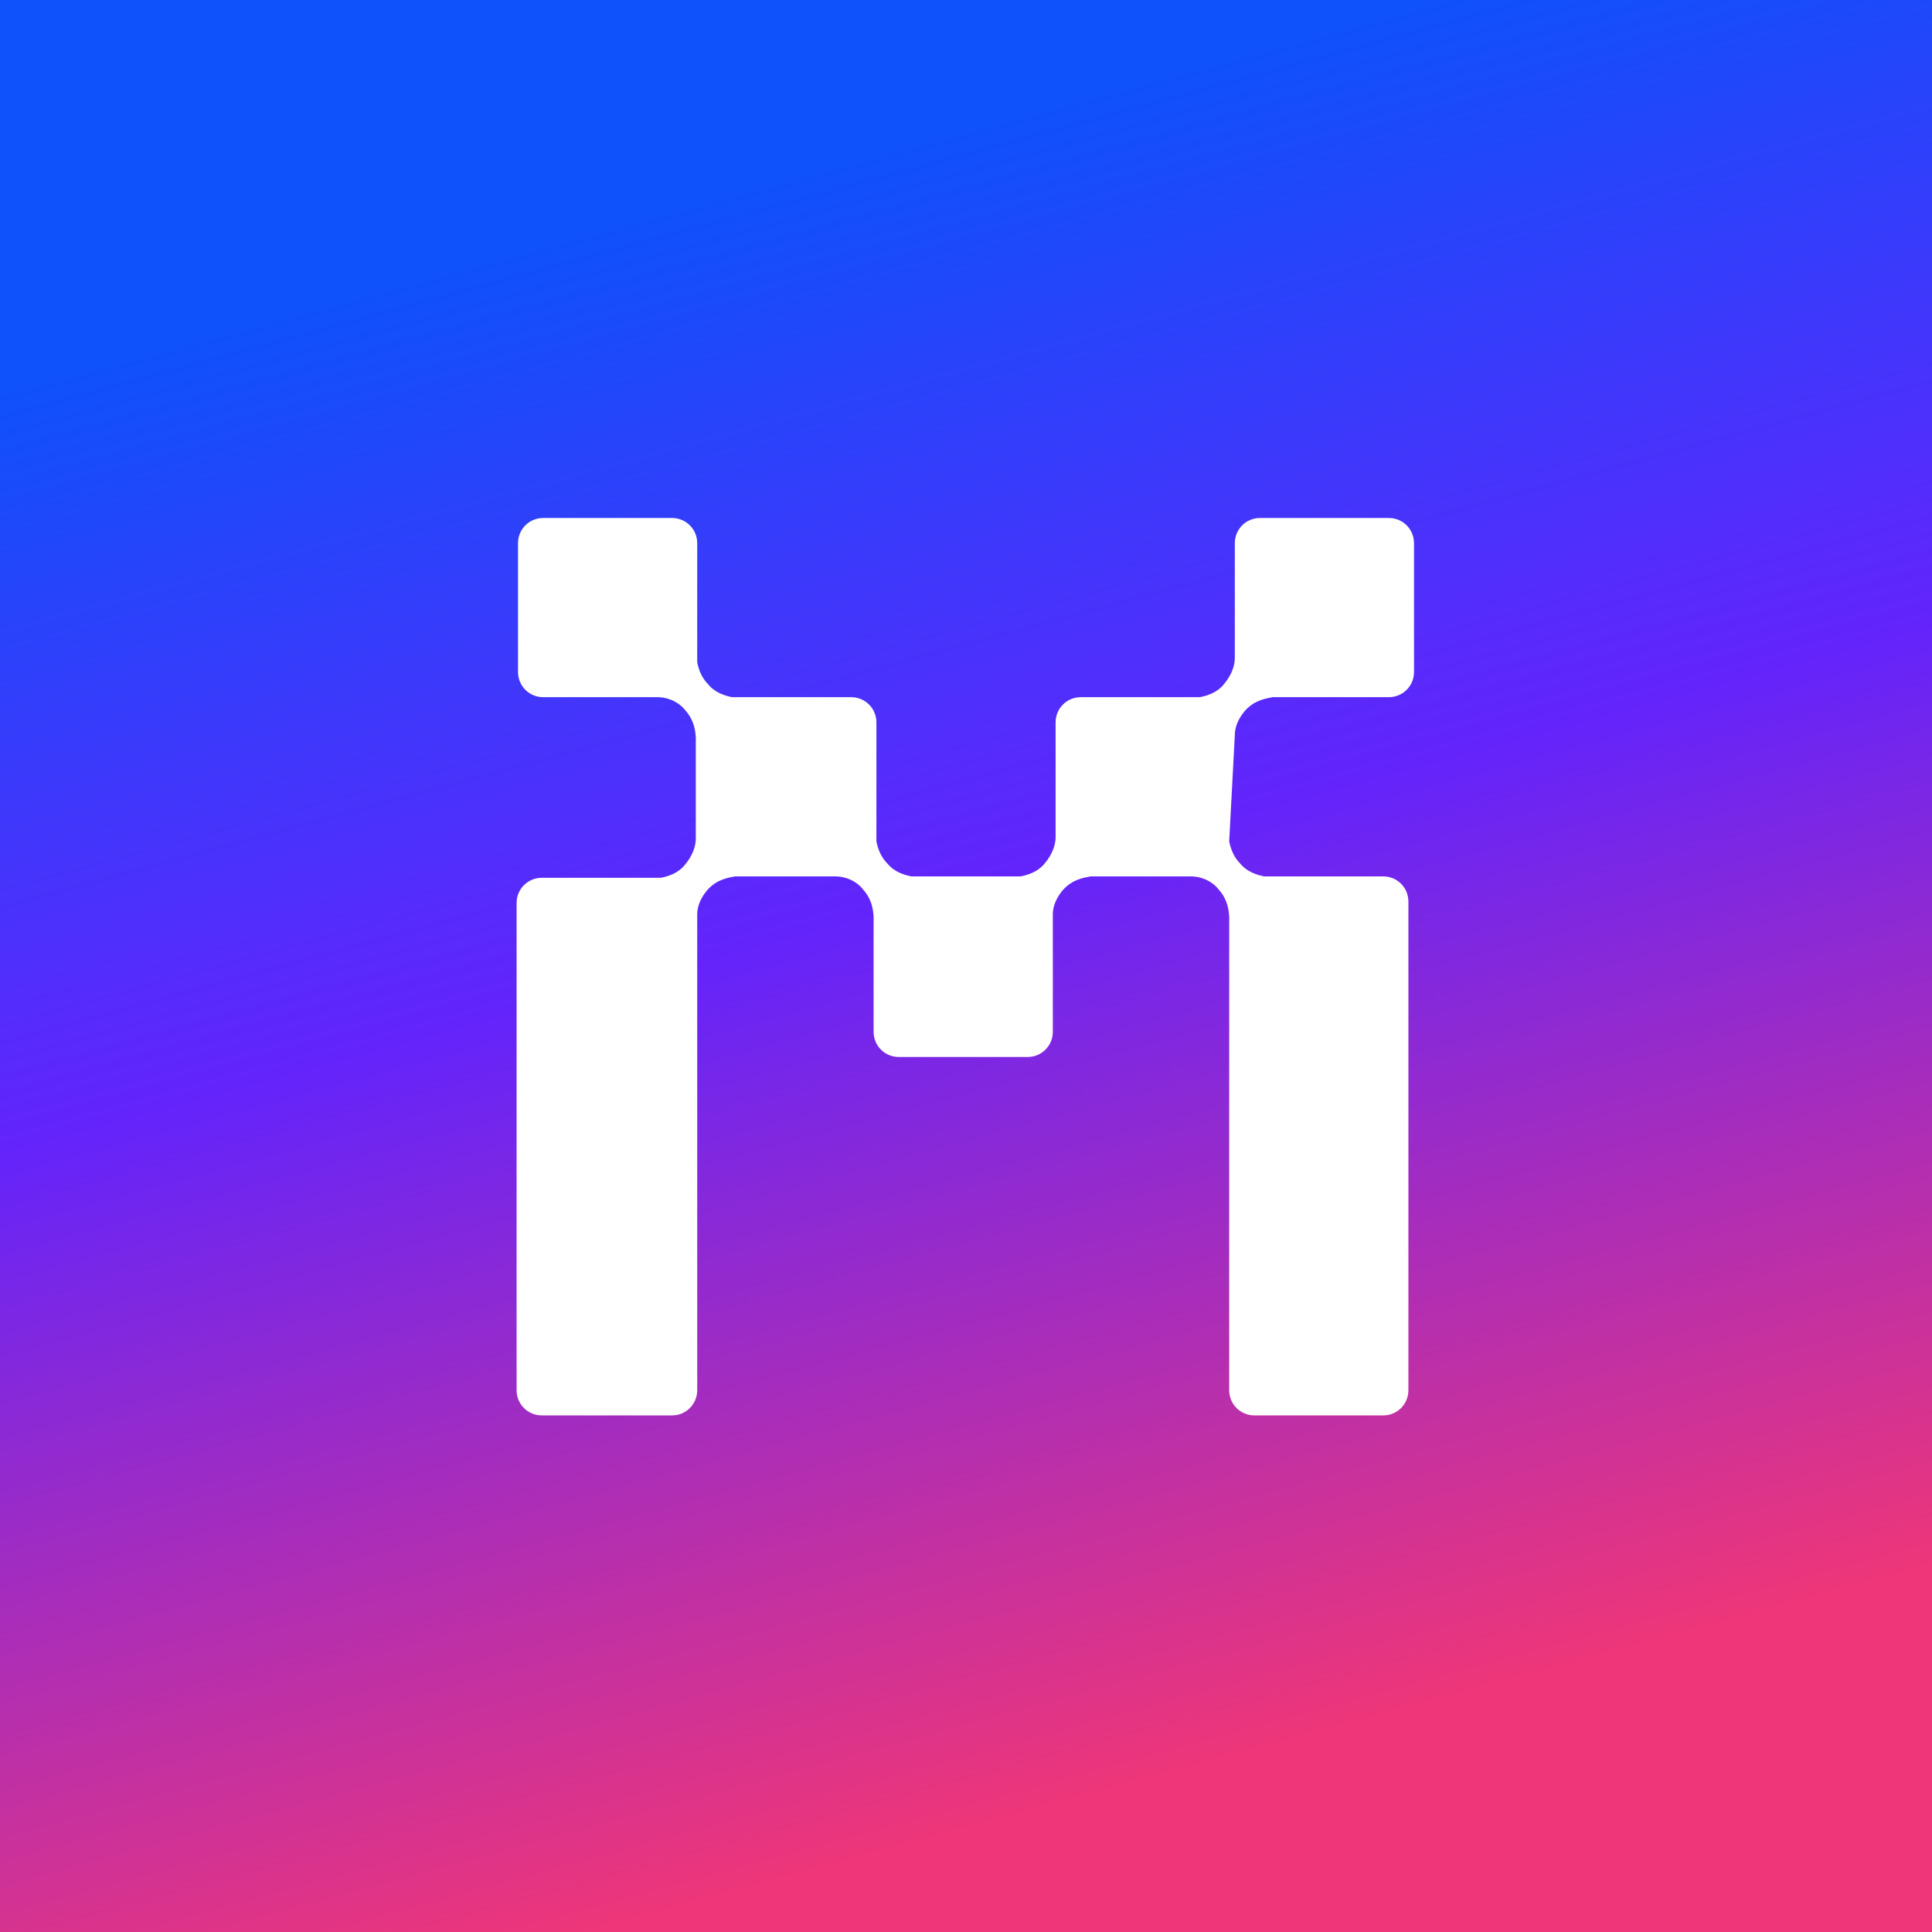
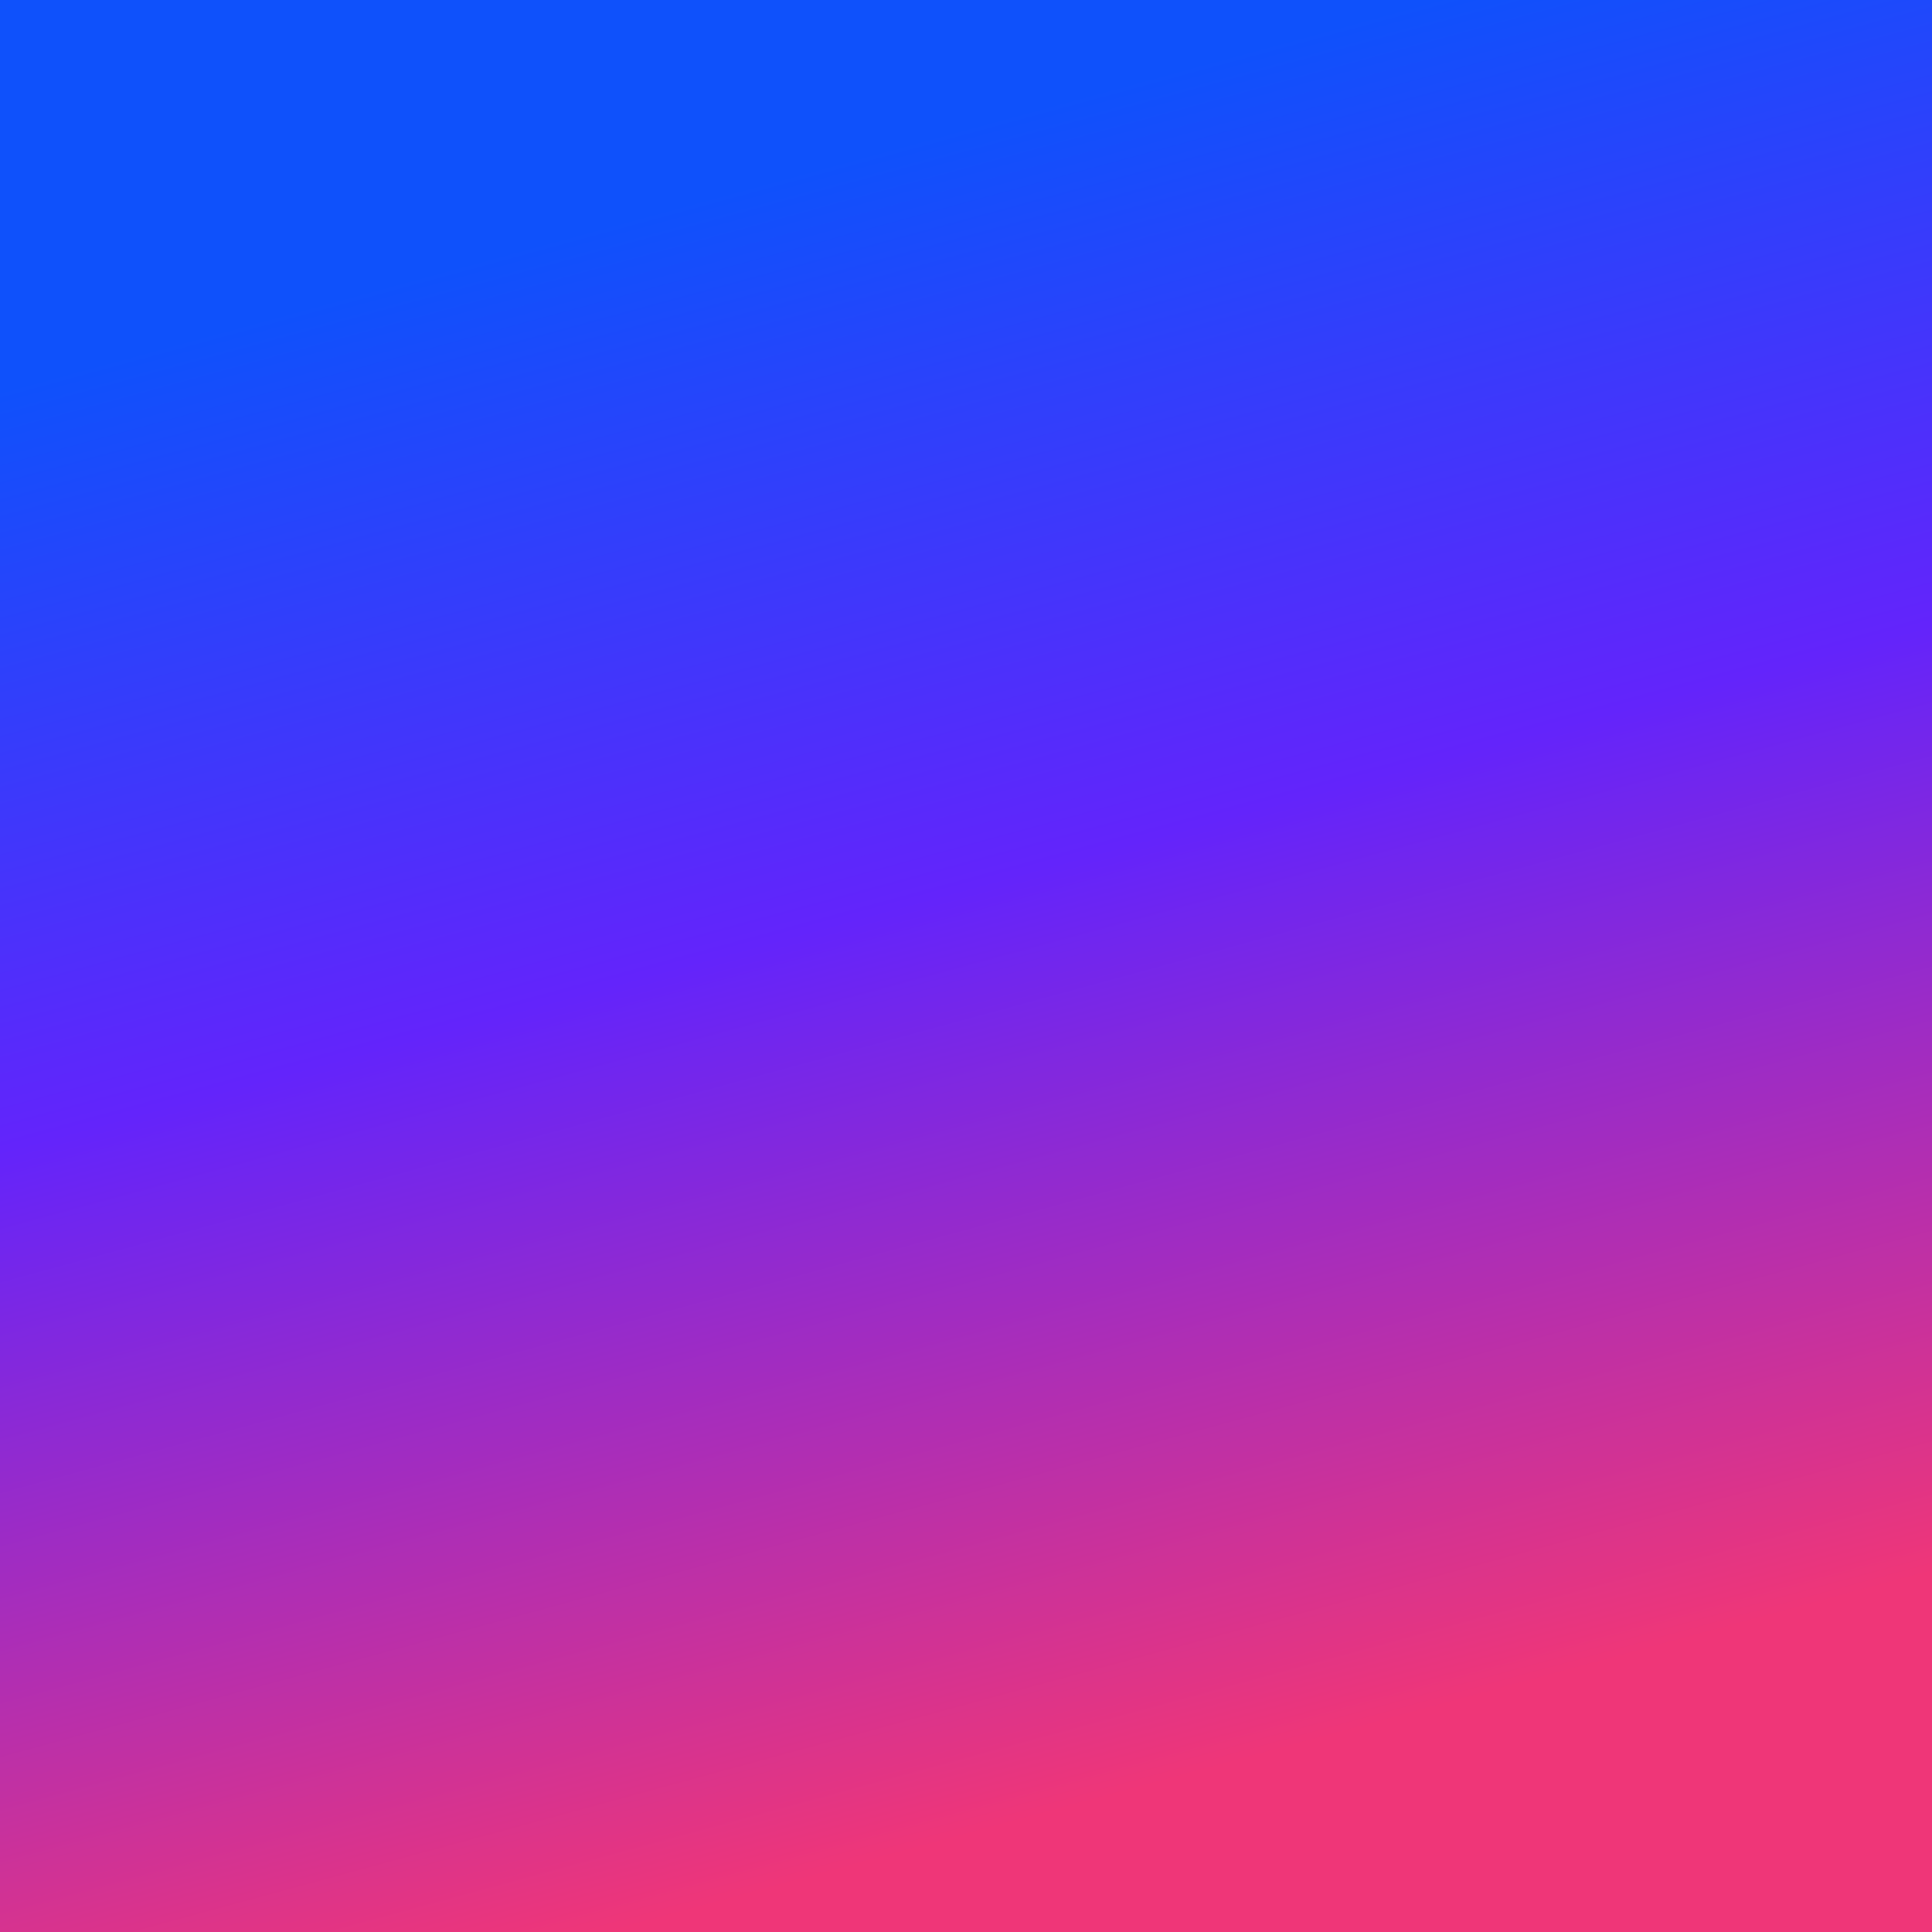
<svg xmlns="http://www.w3.org/2000/svg" width="64" height="64" viewBox="0 0 64 64" fill="none">
  <rect x="0" y="0" width="64" height="64" fill="#333333" stroke="none" />
  <rect width="64" height="64" fill="url(#paint0_linear_4073_10387)" />
-   <path d="M40.905 24.348C40.905 24.116 40.997 23.837 41.229 23.559C41.554 23.188 41.925 23.142 42.157 23.095H46.006C46.47 23.095 46.841 22.724 46.841 22.261V17.994C46.841 17.53 46.47 17.159 46.006 17.159H41.739C41.276 17.159 40.905 17.53 40.905 17.994V21.797C40.905 22.029 40.812 22.353 40.534 22.678C40.302 22.956 39.977 23.049 39.745 23.095H35.803C35.339 23.095 34.968 23.466 34.968 23.93V27.733C34.968 27.965 34.876 28.29 34.597 28.614C34.365 28.892 34.041 28.985 33.809 29.032H30.192C29.96 28.985 29.635 28.892 29.403 28.614C29.171 28.382 29.078 28.104 29.032 27.872V23.93C29.032 23.466 28.661 23.095 28.197 23.095H24.255C24.023 23.049 23.699 22.956 23.467 22.678C23.235 22.446 23.142 22.168 23.096 21.936V17.994C23.096 17.53 22.725 17.159 22.261 17.159H17.994C17.531 17.159 17.16 17.53 17.16 17.994V22.261C17.16 22.724 17.531 23.095 17.994 23.095H21.797C22.029 23.095 22.447 23.188 22.725 23.559C23.096 23.977 23.049 24.533 23.049 24.626V27.779C23.049 28.011 22.957 28.336 22.678 28.661C22.447 28.939 22.122 29.032 21.89 29.078H17.948C17.484 29.078 17.113 29.449 17.113 29.913V46.052C17.113 46.516 17.484 46.887 17.948 46.887H22.261C22.725 46.887 23.096 46.516 23.096 46.052V30.284C23.096 30.052 23.189 29.774 23.421 29.495C23.745 29.124 24.116 29.078 24.348 29.032H27.687C27.919 29.032 28.337 29.124 28.615 29.495C28.986 29.913 28.939 30.469 28.939 30.562V34.179C28.939 34.643 29.31 35.014 29.774 35.014H34.041C34.505 35.014 34.876 34.643 34.876 34.179V30.284C34.876 30.052 34.968 29.774 35.2 29.495C35.525 29.124 35.896 29.078 36.128 29.032H39.467C39.699 29.032 40.116 29.124 40.394 29.495C40.766 29.913 40.719 30.469 40.719 30.562V46.052C40.719 46.516 41.09 46.887 41.554 46.887H45.821C46.284 46.887 46.655 46.516 46.655 46.052V29.866C46.655 29.403 46.284 29.032 45.821 29.032H41.879C41.647 28.985 41.322 28.892 41.09 28.614C40.858 28.382 40.766 28.104 40.719 27.872L40.905 24.348Z" fill="white" />
  <defs>
    <linearGradient id="paint0_linear_4073_10387" x1="24.937" y1="6.09" x2="39.32" y2="58.853" gradientUnits="userSpaceOnUse">
      <stop stop-color="#0F51FB" />
      <stop offset="0.445" stop-color="#6324FB" />
      <stop offset="1" stop-color="#EF3678" />
    </linearGradient>
  </defs>
</svg>